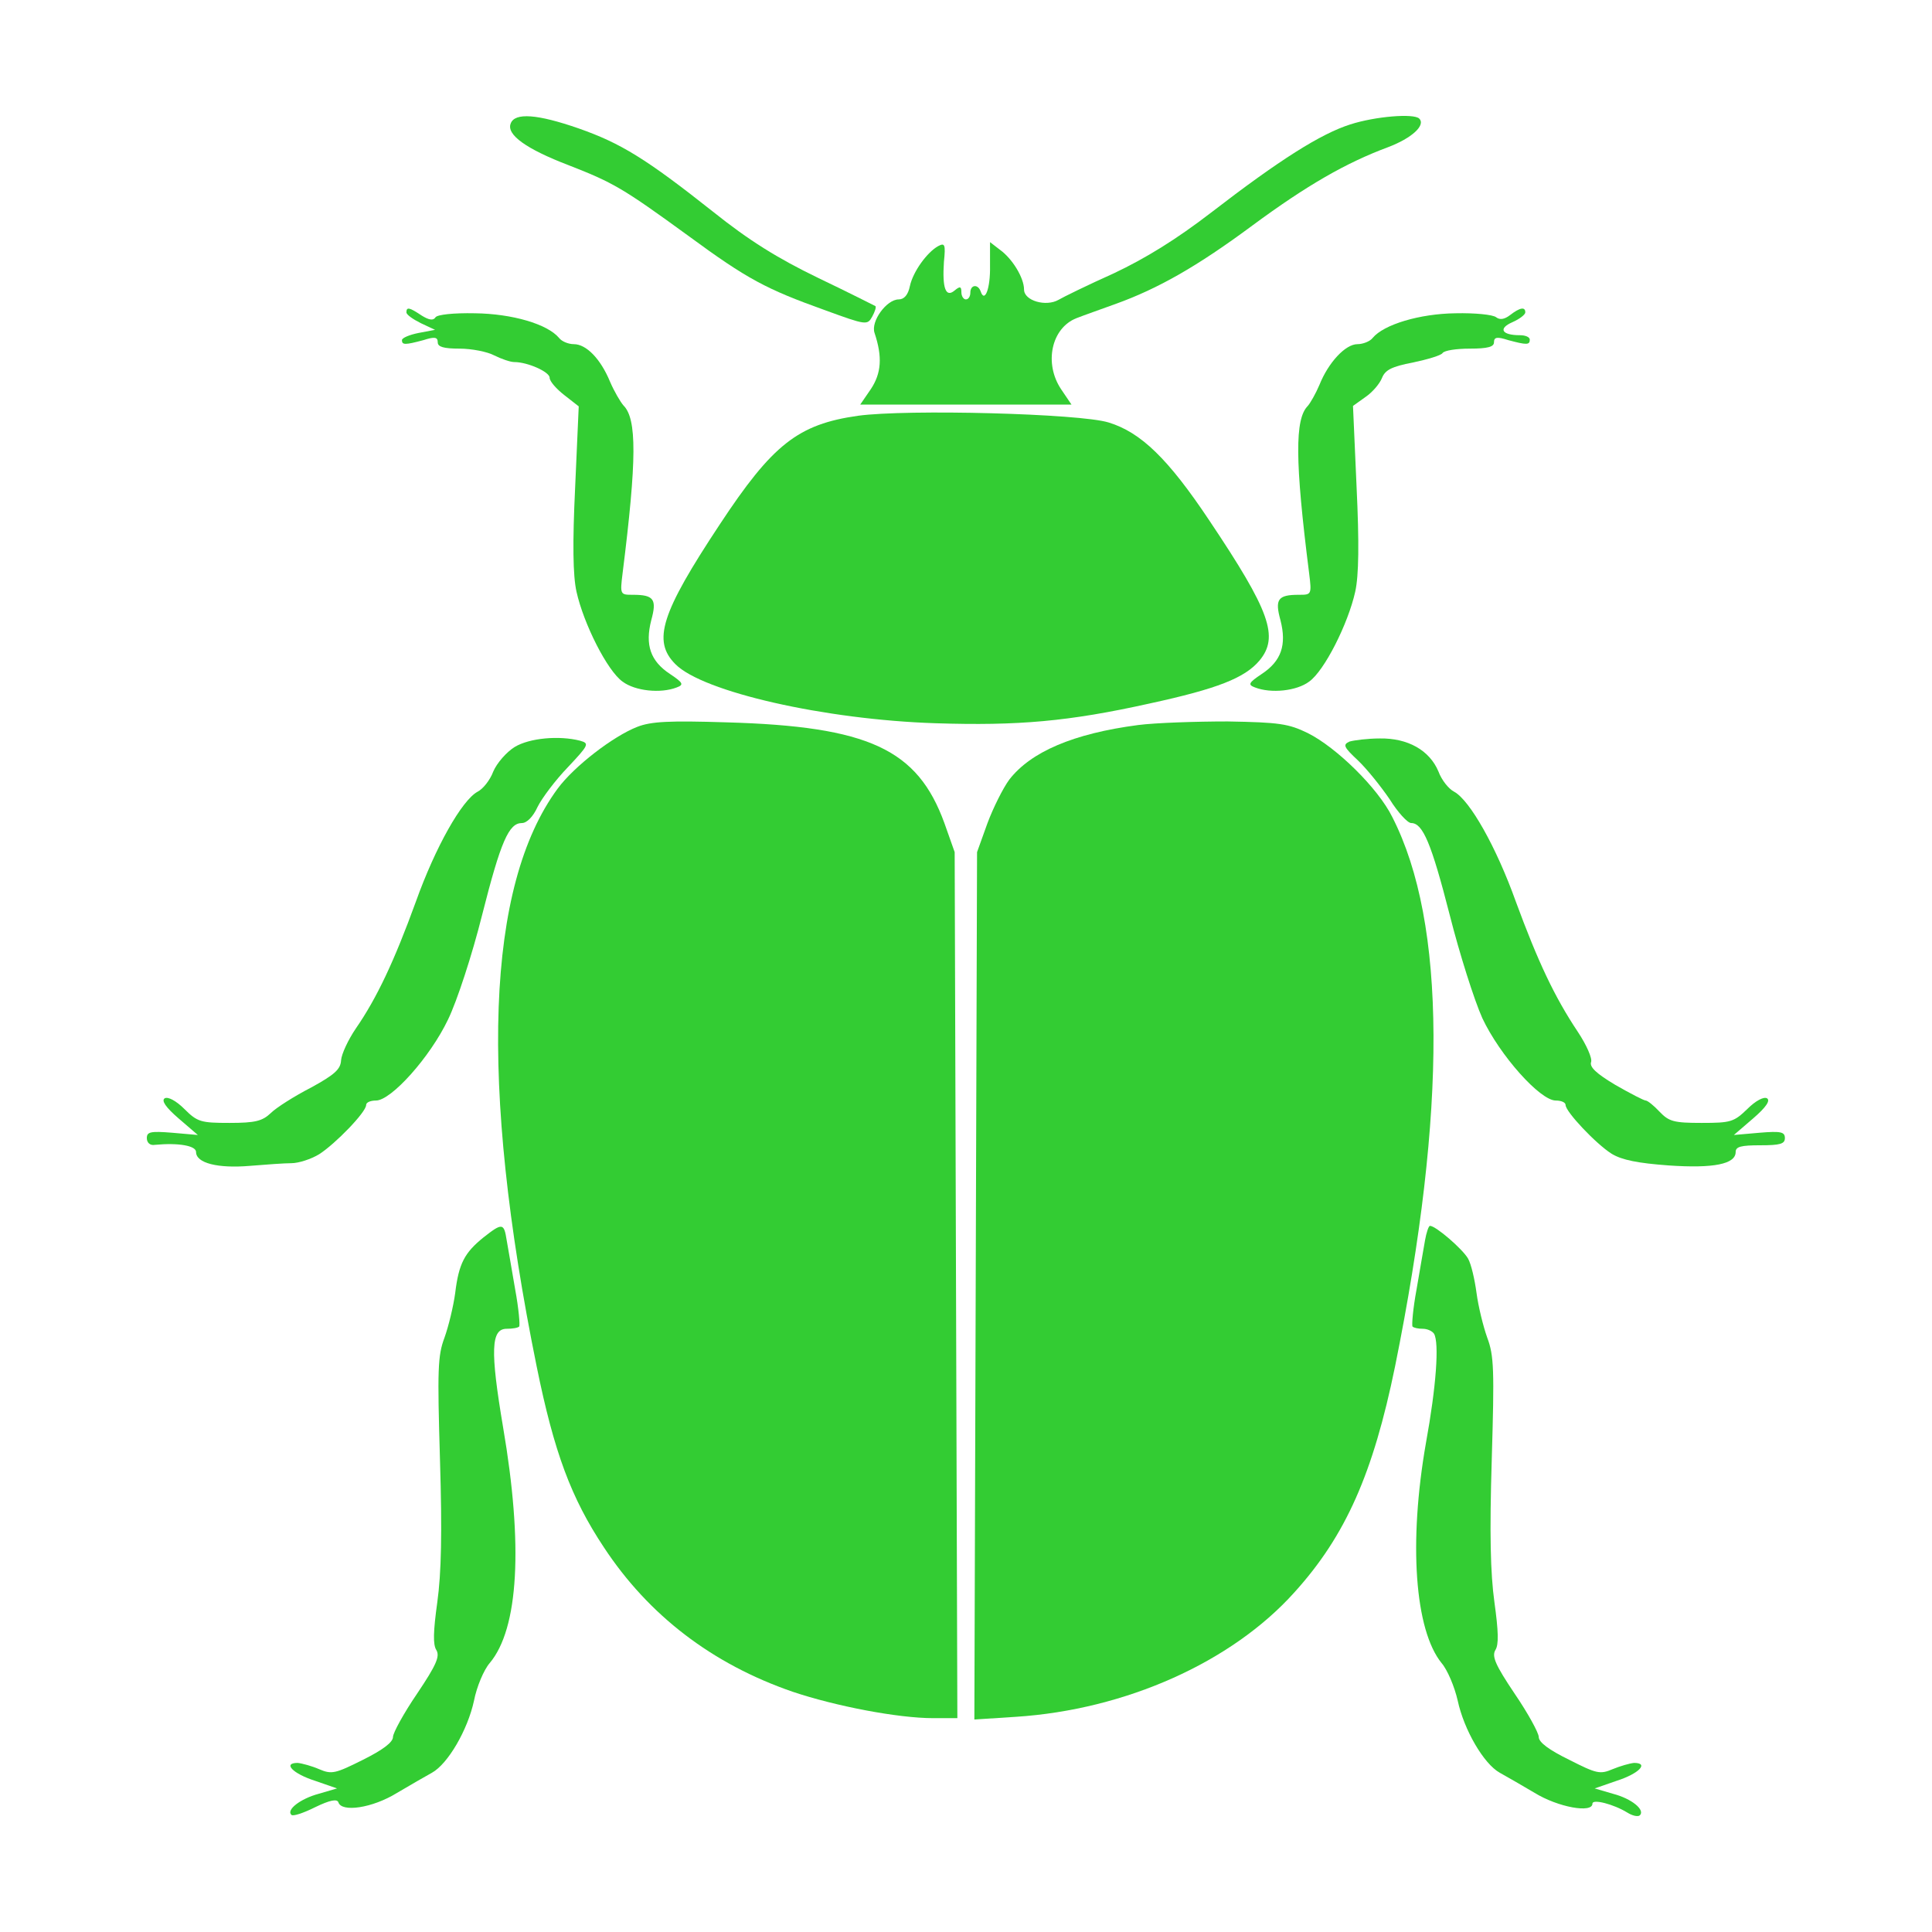
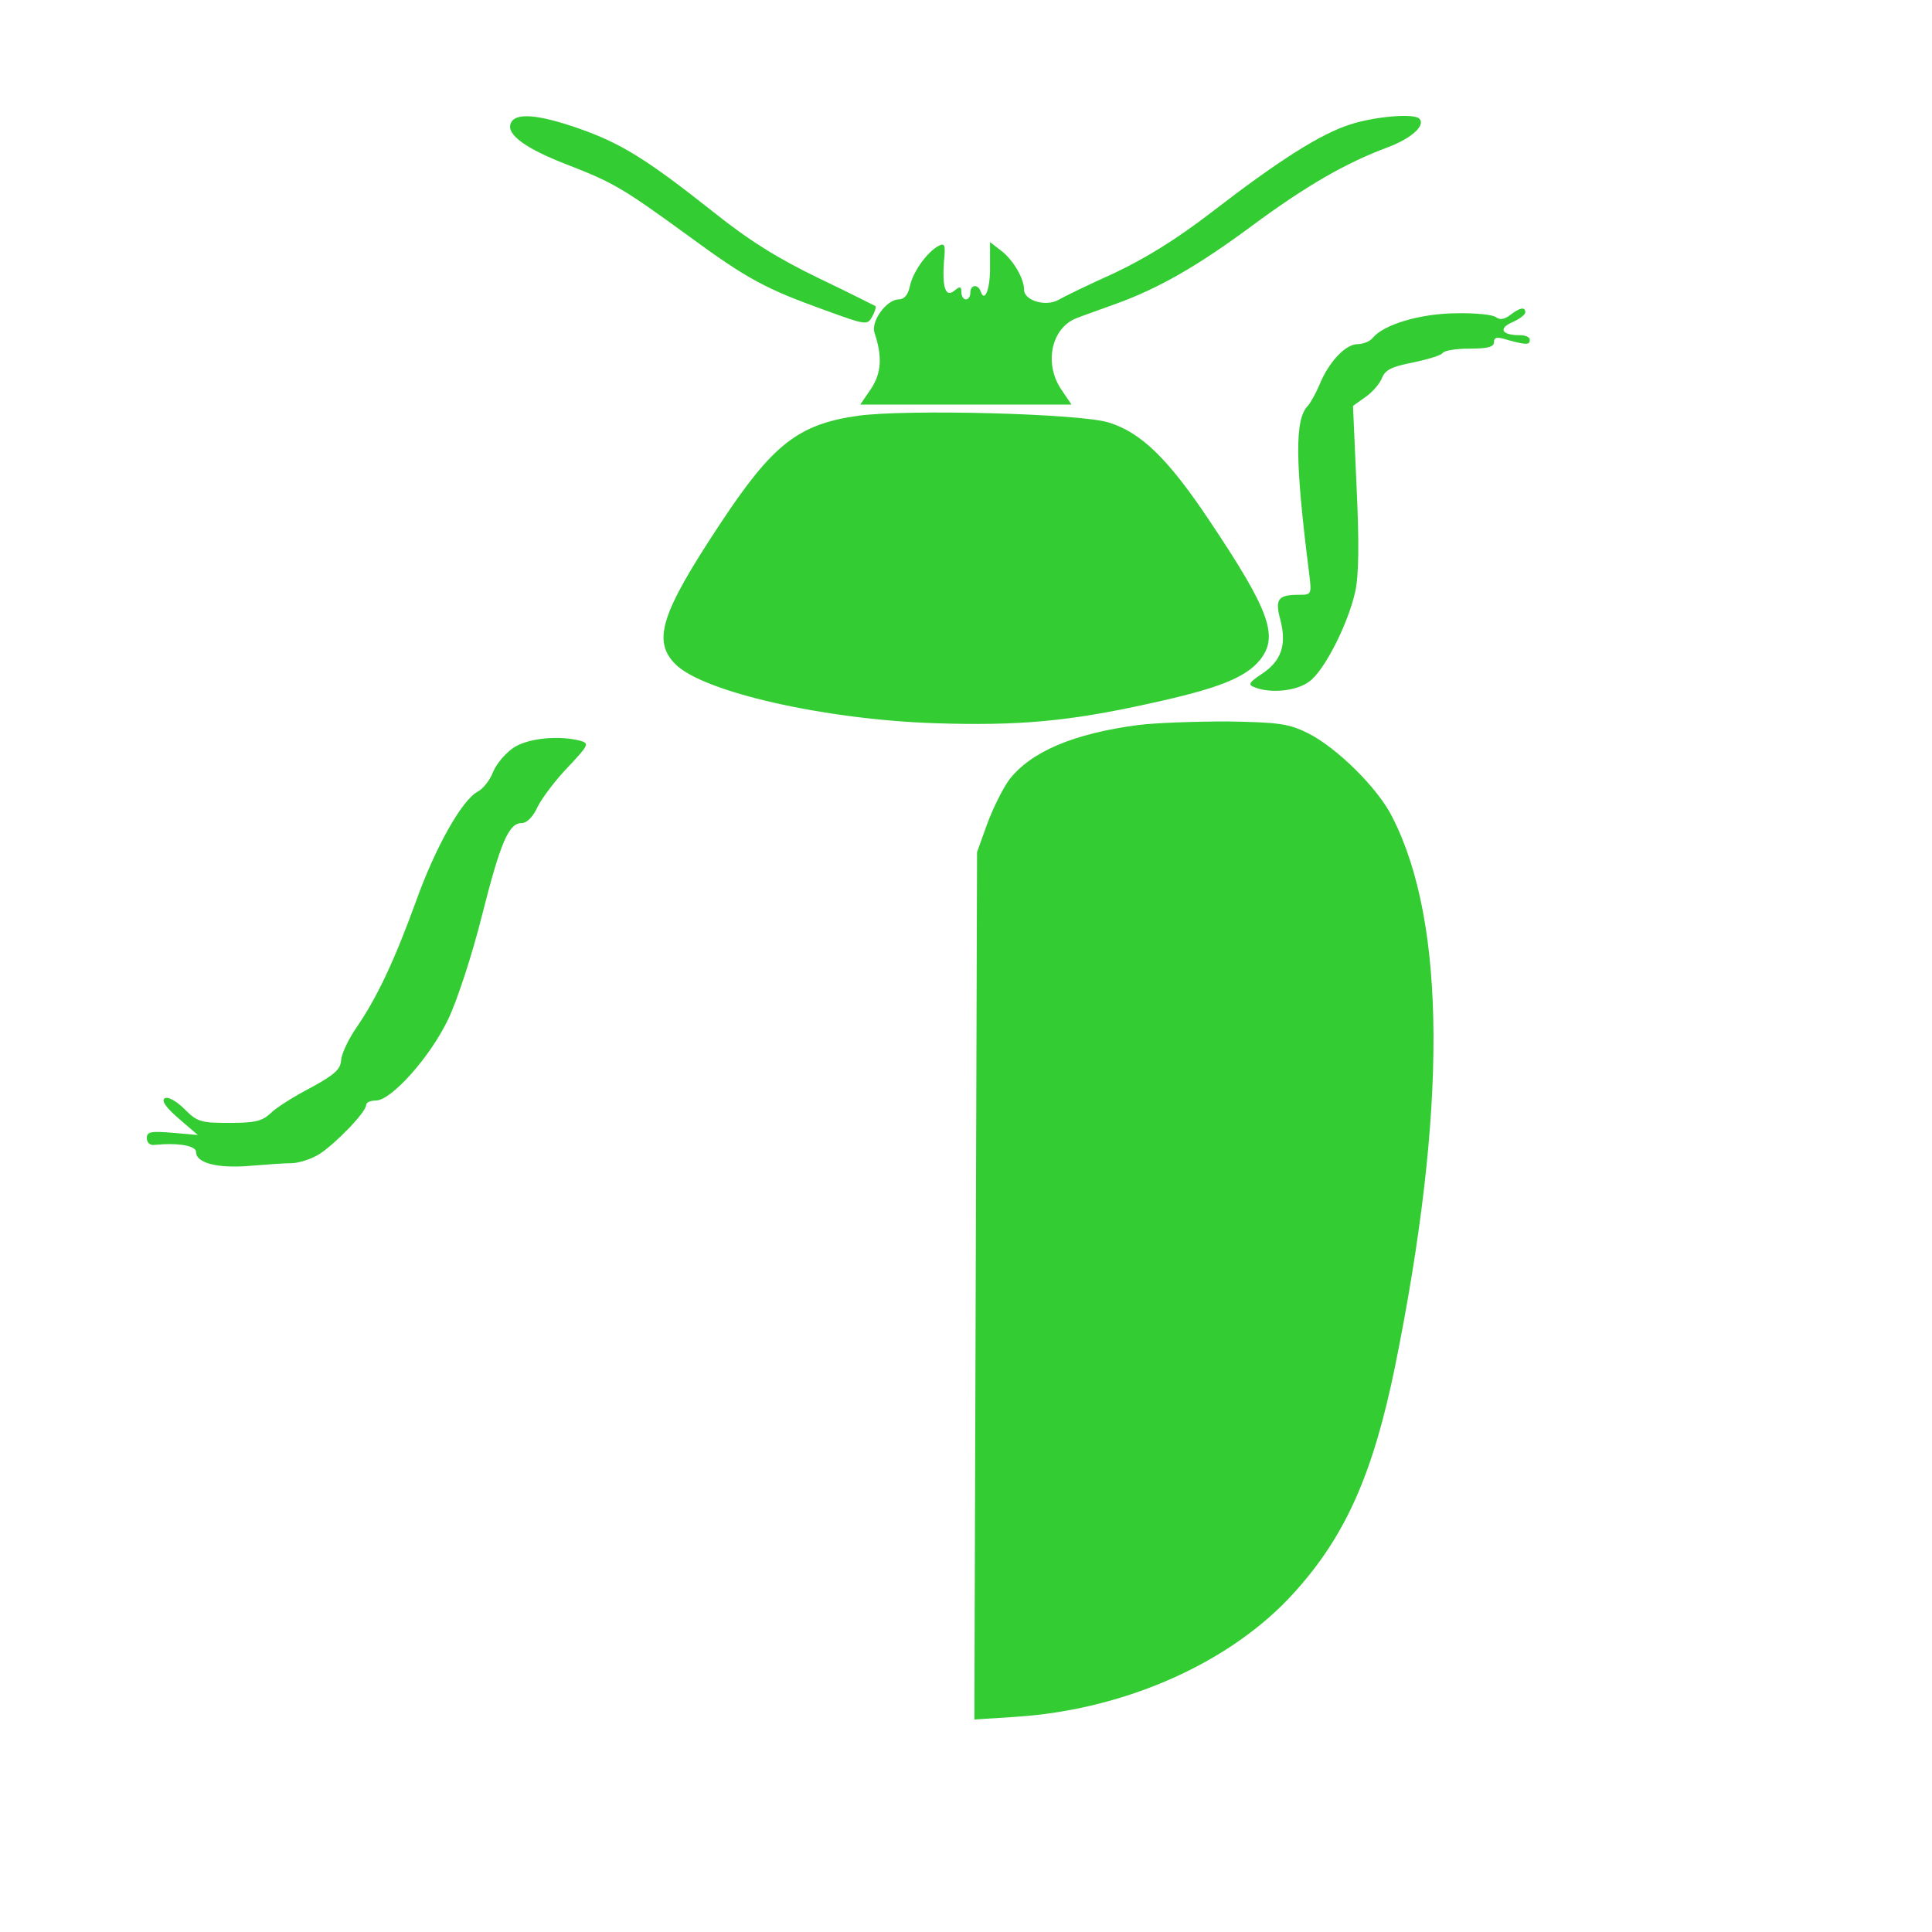
<svg xmlns="http://www.w3.org/2000/svg" width="250" height="250" viewBox="0 0 250 250" fill="none">
  <path d="M66.084 15.982C65.505 17.43 68.111 19.284 73.555 21.369C79.346 23.627 80.562 24.322 89.076 30.519C96.72 36.136 99.153 37.411 106.739 40.133C112.125 42.102 112.241 42.102 112.878 40.943C113.226 40.306 113.399 39.727 113.283 39.611C113.168 39.553 109.867 37.874 105.871 35.963C100.6 33.414 96.894 31.098 92.261 27.392C83.632 20.558 80.331 18.531 74.887 16.62C69.559 14.766 66.605 14.535 66.084 15.982Z" fill="#33CC33" />
  <path d="M174.73 16.098C170.908 17.314 165.58 20.674 156.719 27.507C152.201 30.982 148.263 33.414 144.094 35.384C140.735 36.889 137.549 38.453 136.97 38.8C135.349 39.727 132.511 38.916 132.511 37.468C132.511 35.963 131.005 33.472 129.383 32.314L128.109 31.33V34.399C128.167 37.353 127.414 39.264 126.893 37.7C126.546 36.716 125.561 36.831 125.561 37.874C125.561 38.337 125.33 38.743 124.982 38.743C124.692 38.743 124.403 38.337 124.403 37.816C124.403 37.063 124.229 37.005 123.534 37.584C122.376 38.569 121.913 37.295 122.144 33.878C122.376 31.619 122.26 31.387 121.391 31.851C119.944 32.662 118.148 35.152 117.743 37.005C117.511 38.163 116.99 38.743 116.295 38.743C114.731 38.743 112.646 41.58 113.168 43.086C114.21 46.213 114.036 48.298 112.704 50.325L111.314 52.352H124.982H138.65L137.318 50.383C135.059 47.024 136.044 42.449 139.287 41.175C140.155 40.828 142.472 40.017 144.383 39.322C149.827 37.353 154.866 34.515 162.047 29.187C169.112 23.975 174.151 21.079 179.595 19.052C182.664 17.894 184.517 16.214 183.649 15.345C182.954 14.65 177.973 15.056 174.73 16.098Z" fill="#33CC33" />
-   <path d="M52.59 40.422C52.59 40.712 53.401 41.291 54.443 41.812L56.296 42.681L54.154 43.086C52.995 43.318 52.011 43.723 52.011 44.013C52.011 44.65 52.416 44.65 54.791 44.013C56.239 43.549 56.644 43.607 56.644 44.302C56.644 44.881 57.397 45.113 59.482 45.113C61.045 45.113 63.072 45.519 63.941 45.982C64.868 46.445 66.026 46.85 66.547 46.85C68.284 46.85 71.122 48.125 71.122 48.877C71.122 49.341 71.991 50.325 73.034 51.136L74.887 52.584L74.423 63.066C74.076 70.305 74.134 74.475 74.597 76.56C75.524 80.73 78.593 86.811 80.562 88.201C82.184 89.417 85.485 89.764 87.57 88.954C88.496 88.606 88.439 88.375 86.701 87.216C84.153 85.537 83.458 83.452 84.269 80.267C85.022 77.545 84.616 76.966 81.894 76.966C80.273 76.966 80.215 76.966 80.562 74.186C82.415 59.418 82.415 54.206 80.678 52.468C80.273 52.005 79.462 50.615 78.941 49.399C77.725 46.445 75.871 44.534 74.25 44.534C73.555 44.534 72.686 44.186 72.338 43.723C70.833 41.928 66.258 40.596 61.451 40.538C58.671 40.48 56.586 40.712 56.354 41.059C56.065 41.522 55.486 41.407 54.559 40.828C52.995 39.785 52.59 39.669 52.59 40.422Z" fill="#33CC33" />
  <path d="M195.405 40.77C194.652 41.349 194.073 41.407 193.61 41.059C193.204 40.712 190.83 40.48 188.34 40.538C183.707 40.596 179.073 41.986 177.626 43.723C177.278 44.186 176.351 44.534 175.657 44.534C174.093 44.534 171.892 46.908 170.734 49.804C170.271 50.904 169.576 52.121 169.228 52.526C167.549 54.206 167.549 59.592 169.402 74.186C169.749 76.966 169.691 76.966 168.07 76.966C165.348 76.966 164.942 77.545 165.695 80.267C166.506 83.452 165.811 85.537 163.263 87.216C161.526 88.375 161.468 88.606 162.394 88.954C164.479 89.764 167.78 89.417 169.402 88.201C171.371 86.811 174.44 80.73 175.367 76.56C175.83 74.475 175.888 70.305 175.541 63.008L175.077 52.526L176.699 51.368C177.626 50.731 178.552 49.63 178.842 48.877C179.247 47.893 180.058 47.43 182.838 46.908C184.749 46.503 186.486 45.982 186.66 45.692C186.892 45.345 188.455 45.113 190.193 45.113C192.509 45.113 193.32 44.881 193.32 44.302C193.32 43.607 193.726 43.549 195.173 44.013C197.548 44.65 197.953 44.65 197.953 43.955C197.953 43.607 197.374 43.376 196.679 43.376C194.305 43.376 193.841 42.507 195.695 41.696C196.621 41.291 197.374 40.712 197.374 40.422C197.374 39.669 196.679 39.785 195.405 40.77Z" fill="#33CC33" />
  <path d="M111.025 53.8C103.264 54.901 99.963 57.507 93.129 67.873C85.543 79.34 84.385 82.931 87.396 85.942C90.929 89.533 106.739 93.124 121.044 93.587C131.758 93.934 138.302 93.355 148.727 91.039C157.53 89.127 161.062 87.738 162.973 85.479C165.522 82.409 164.363 79.108 156.487 67.352C151.159 59.36 147.626 55.943 143.456 54.669C139.75 53.511 117.395 52.931 111.025 53.8Z" fill="#33CC33" />
-   <path d="M82.473 94.05C79.346 95.266 74.308 99.147 72.165 102.042C62.899 114.61 61.972 140.034 69.443 176.809C71.701 187.928 73.902 193.835 78.13 200.206C83.921 209.009 92.145 215.321 102.569 218.912C108.071 220.765 116.179 222.329 120.754 222.329H123.882L123.708 166.269L123.534 110.266L122.202 106.502C118.727 96.946 112.415 93.992 93.998 93.471C86.585 93.239 84.269 93.355 82.473 94.05Z" fill="#33CC33" />
  <path d="M147.279 93.819C138.881 94.919 133.38 97.293 130.6 100.884C129.789 101.984 128.515 104.533 127.762 106.559L126.43 110.266L126.256 166.384L126.082 222.503L131.468 222.155C145.657 221.229 159.383 215.09 167.491 206.055C174.151 198.7 177.684 190.65 180.521 176.809C187.239 143.624 187.181 119.474 180.174 105.749C178.321 101.984 172.935 96.714 169.228 94.861C166.738 93.645 165.522 93.471 158.862 93.355C154.75 93.355 149.537 93.529 147.279 93.819Z" fill="#33CC33" />
  <path d="M66.605 96.656C65.563 97.293 64.288 98.741 63.825 99.841C63.42 100.942 62.493 102.1 61.798 102.448C59.771 103.548 56.354 109.571 53.806 116.694C51.026 124.339 48.768 129.146 46.046 133.084C45.061 134.532 44.193 136.385 44.135 137.196C44.077 138.354 43.324 139.049 40.254 140.729C38.111 141.829 35.737 143.335 35.042 144.03C33.942 145.072 33.015 145.304 29.714 145.304C26.008 145.304 25.544 145.188 23.865 143.508C22.764 142.408 21.722 141.887 21.317 142.118C20.853 142.408 21.432 143.277 23.112 144.725L25.602 146.867L22.301 146.578C19.463 146.346 19 146.462 19 147.273C19 147.852 19.405 148.257 20.042 148.142C23.112 147.852 25.37 148.257 25.37 149.068C25.37 150.516 28.208 151.211 32.32 150.863C34.405 150.69 36.837 150.516 37.706 150.516C38.633 150.516 40.254 149.995 41.297 149.358C43.382 148.026 47.378 143.914 47.378 142.987C47.378 142.64 47.957 142.408 48.652 142.408C50.621 142.408 55.659 136.79 57.976 131.926C59.134 129.551 61.103 123.528 62.377 118.432C64.81 108.818 65.852 106.502 67.532 106.502C68.169 106.502 68.98 105.691 69.559 104.417C70.138 103.258 71.875 100.942 73.497 99.262C76.219 96.367 76.277 96.193 75.06 95.846C72.338 95.15 68.516 95.498 66.605 96.656Z" fill="#33CC33" />
-   <path d="M174.614 95.961C173.745 96.367 173.861 96.656 175.714 98.394C176.873 99.494 178.726 101.811 179.826 103.432C180.869 105.112 182.143 106.502 182.606 106.502C184.112 106.502 185.212 109.108 187.587 118.374C188.861 123.412 190.772 129.435 191.814 131.752C194.073 136.559 199.285 142.408 201.312 142.408C202.007 142.408 202.586 142.64 202.586 142.987C202.586 143.856 206.524 148.026 208.551 149.3C209.883 150.111 211.968 150.516 215.906 150.806C221.756 151.211 224.594 150.632 224.594 149.068C224.594 148.373 225.289 148.199 227.779 148.199C230.327 148.199 230.964 148.026 230.964 147.273C230.964 146.462 230.443 146.346 227.663 146.578L224.362 146.867L226.852 144.725C228.532 143.277 229.111 142.408 228.647 142.119C228.242 141.887 227.2 142.408 226.099 143.508C224.362 145.188 223.956 145.304 220.192 145.304C216.601 145.304 215.964 145.13 214.748 143.856C213.995 143.045 213.185 142.408 212.953 142.408C212.721 142.408 210.926 141.481 209.015 140.381C206.582 138.933 205.656 138.065 205.887 137.428C206.061 136.964 205.308 135.227 204.15 133.489C201.138 128.972 198.996 124.397 196.158 116.694C193.61 109.571 190.193 103.548 188.166 102.448C187.471 102.1 186.544 100.942 186.139 99.842C184.981 97.062 182.143 95.498 178.552 95.556C176.988 95.556 175.193 95.788 174.614 95.961Z" fill="#33CC33" />
-   <path d="M62.551 160.13C60.119 162.099 59.366 163.489 58.903 167.311C58.671 169.048 58.034 171.654 57.513 173.102C56.644 175.419 56.586 177.214 56.934 188.913C57.223 198.411 57.107 203.565 56.586 207.329C56.065 211.094 56.007 212.831 56.47 213.526C56.934 214.337 56.47 215.437 53.98 219.144C52.242 221.692 50.852 224.24 50.852 224.761C50.852 225.456 49.52 226.441 46.972 227.715C43.382 229.51 42.918 229.626 41.297 228.931C40.37 228.526 39.096 228.178 38.517 228.12C36.548 228.12 37.88 229.51 40.776 230.437L43.613 231.421L41.239 232.116C38.864 232.753 37.011 234.201 37.706 234.838C37.88 235.07 39.27 234.607 40.776 233.854C42.687 232.927 43.613 232.753 43.787 233.217C44.192 234.549 48.188 233.97 51.374 232.001C53.053 231.016 55.138 229.8 55.891 229.394C57.976 228.236 60.524 223.835 61.335 220.07C61.682 218.275 62.609 216.074 63.362 215.206C67.126 210.746 67.705 199.916 65.099 184.685C63.42 174.724 63.536 171.944 65.563 171.944C66.316 171.944 67.01 171.828 67.184 171.654C67.3 171.481 67.126 169.338 66.663 166.848C66.258 164.415 65.736 161.52 65.563 160.477C65.215 158.219 64.984 158.219 62.551 160.13Z" fill="#33CC33" />
-   <path d="M184.401 160.477C184.228 161.52 183.706 164.415 183.301 166.848C182.838 169.338 182.664 171.481 182.78 171.654C182.954 171.828 183.533 171.944 184.112 171.944C184.691 171.944 185.328 172.234 185.56 172.581C186.255 173.739 185.849 179.415 184.517 186.712C182.259 199.627 183.069 210.92 186.544 215.206C187.297 216.074 188.224 218.275 188.629 220.07C189.44 223.835 191.988 228.236 194.073 229.394C194.826 229.8 196.911 231.016 198.59 232.001C201.602 233.854 206.061 234.665 206.061 233.39C206.061 232.753 208.783 233.448 210.578 234.549C211.215 234.954 211.968 235.128 212.2 234.896C212.895 234.201 211.158 232.753 208.725 232.116L206.351 231.421L209.189 230.437C212.084 229.51 213.416 228.12 211.447 228.12C210.868 228.178 209.652 228.526 208.667 228.931C207.046 229.626 206.582 229.51 203.05 227.715C200.444 226.441 199.112 225.456 199.112 224.761C199.112 224.24 197.722 221.692 195.984 219.144C193.494 215.437 193.031 214.337 193.494 213.526C193.957 212.831 193.899 211.094 193.378 207.329C192.857 203.565 192.741 198.411 193.031 188.913C193.378 177.214 193.32 175.419 192.451 173.102C191.93 171.654 191.293 169.048 191.062 167.311C190.83 165.574 190.367 163.547 189.961 162.852C189.266 161.635 185.791 158.624 185.038 158.624C184.865 158.624 184.575 159.493 184.401 160.477Z" fill="#33CC33" />
</svg>